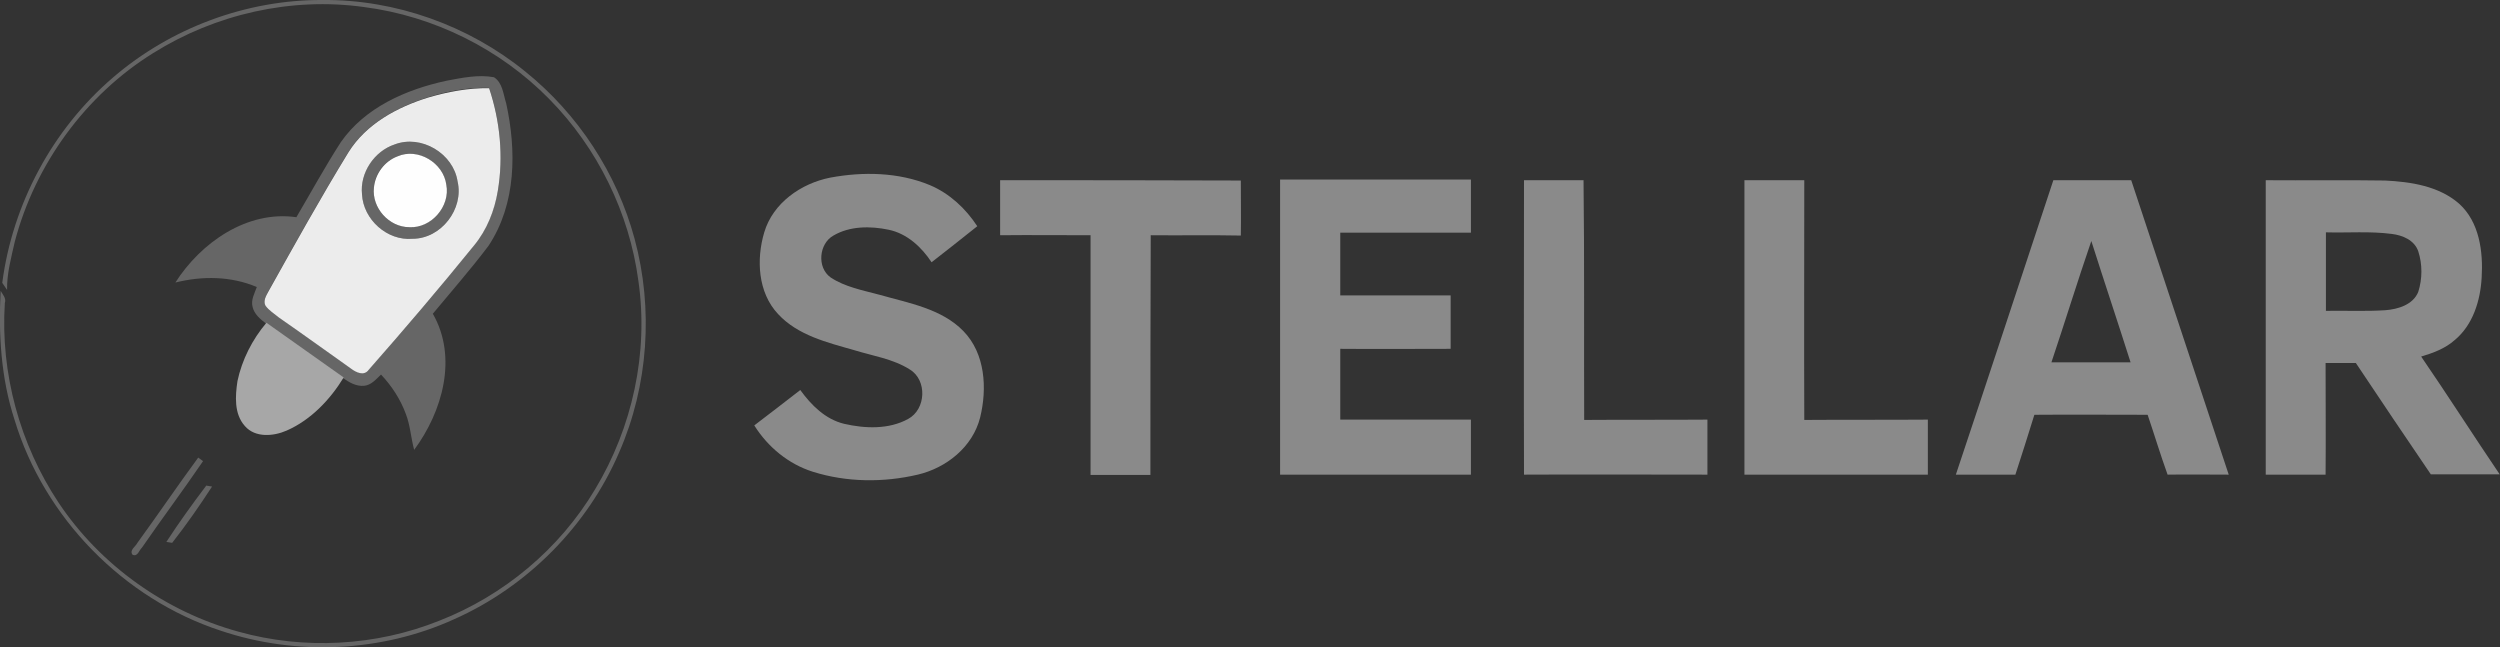
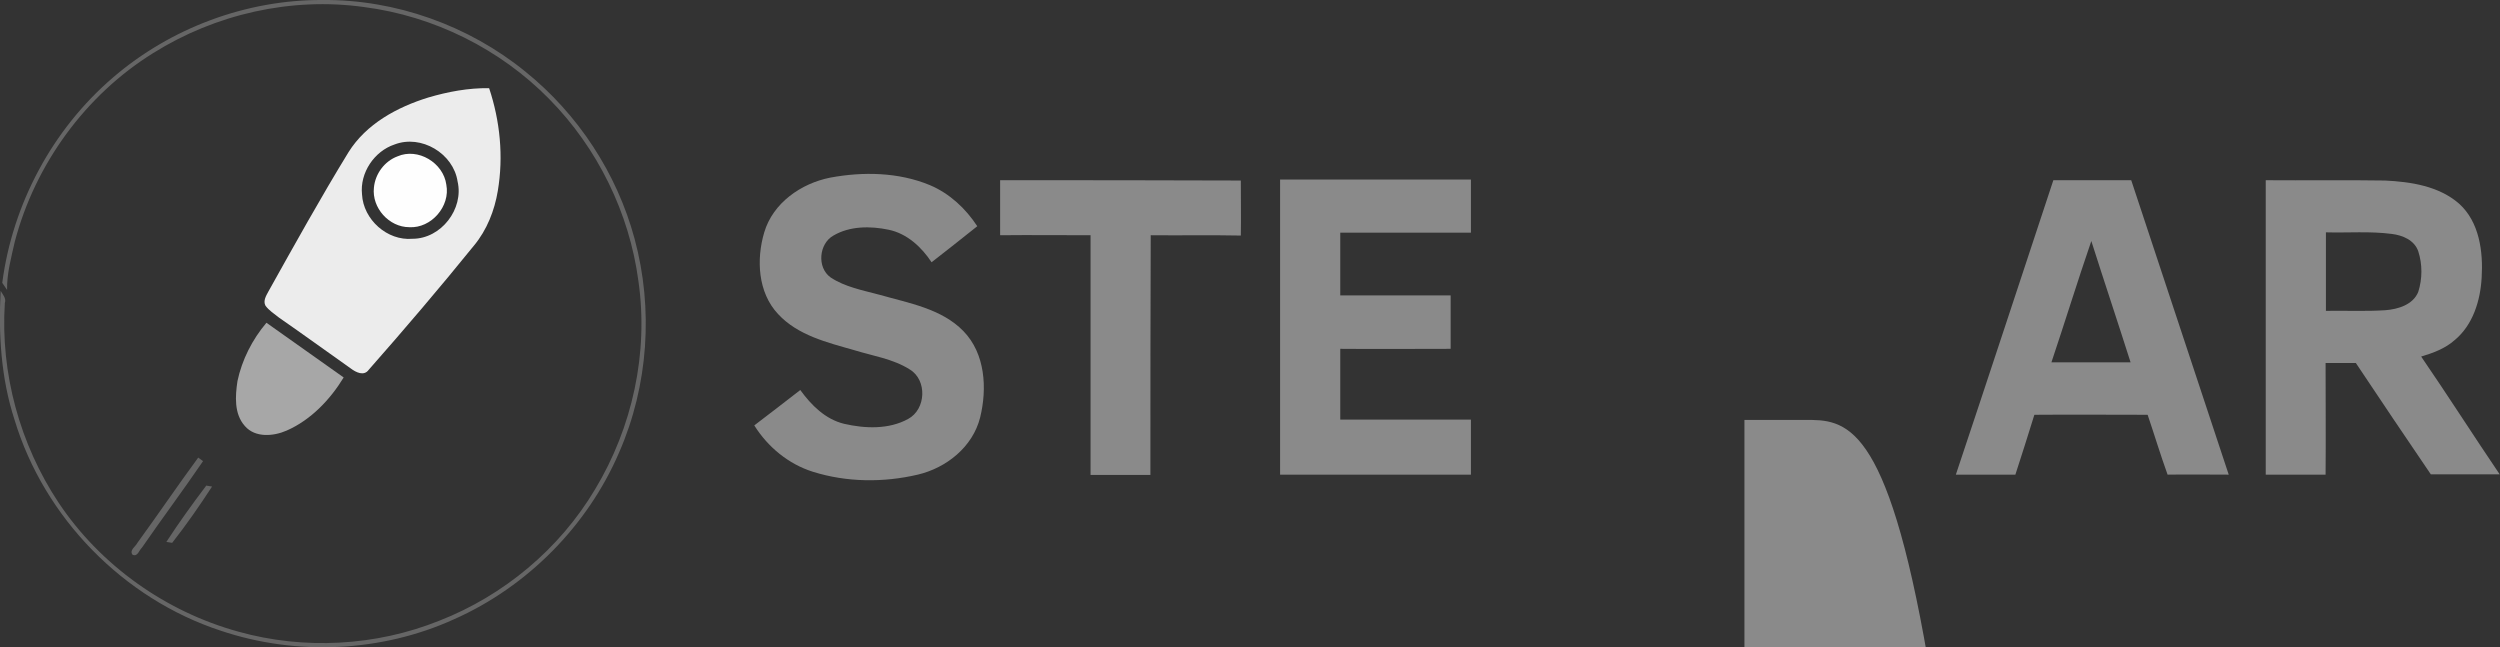
<svg xmlns="http://www.w3.org/2000/svg" version="1.1" id="Layer_1" x="0px" y="0px" viewBox="0 0 776.9 201.1" style="enable-background:new 0 0 776.9 201.1;" xml:space="preserve">
  <rect x="0" y="0" width="776.9" height="201.1" fill="#333333" stroke="none" />
  <style type="text/css">
	.st0{fill:none;}
	.st1{fill:#666666;}
	.st2{fill:#ECECEC;}
	.st3{fill:#FEFEFE;}
	.st4{fill:#8A8A8A;}
	.st5{fill:#A7A7A7;}
</style>
  <g>
    <path class="st0" d="M751.5,78c-1.2-3.4-4.9-4.9-8.2-5.4c-6.8-0.9-13.7-0.3-20.5-0.5c0,8.2,0,16.3,0,24.4   c6.2-0.1,12.3,0.2,18.5-0.2c4-0.3,8.6-1.7,10.2-5.8C752.7,86.6,752.8,82.1,751.5,78z" />
-     <path class="st0" d="M637.5,112.6c8.2,0,16.4,0,24.6,0c-3.9-12.6-8.2-25.1-12.2-37.7C645.7,87.4,641.7,100.1,637.5,112.6z" />
    <path class="st1" d="M163.2,22.2C145.6,7.9,122.9-0.2,100.2,0C76.5-0.1,53,8.7,35.1,24.1C16.3,40.2,3.9,63.4,0.7,87.9   c0.5,0.7,1,1.5,1.5,2.2C2.1,85,3.5,80,4.6,75.1c6.3-24,21.9-45.5,43-58.6C66.9,4.4,90.5-1,113.2,2.2c21.6,2.8,42.2,13,57.5,28.6   c15,15.2,24.9,35.4,27.7,56.6c3.2,22.3-1.9,45.5-13.5,64.7c-11,18.5-28.4,33-48.4,40.8c-19.7,7.9-42,9.1-62.4,3.4   c-22.6-6.2-42.9-20.6-55.9-40.1c-12-18.1-18.1-40.2-16.7-62c0.5-1.5-0.6-2.6-1.3-3.8c-0.7,13.4,0.1,27.1,4.3,40   c9.2,30.5,33.9,55.7,64.1,65.6c23.5,7.9,50,6.7,72.6-3.6c22.7-10.1,41.4-29,51.2-51.8c9.1-20.8,10.7-44.6,4.8-66.4   C191.7,53.8,179.6,35.4,163.2,22.2z" />
-     <path class="st1" d="M157.3,32.1c-0.9-2.8-1.1-6.4-3.8-8.1c-4.9-0.9-10,0.2-14.8,1.1c-12.5,2.7-25.3,8.3-32.8,19.1   c-4.9,7.6-9.2,15.5-13.8,23.3c-15.3-2.2-29.7,7.9-37.6,20.3c8.4-2.1,17.3-2,25.3,1.4c-0.7,2-1.9,4-1.3,6.2c0.5,2.2,2.4,3.8,4.1,5.1   c8,5.7,16,11.3,24,17c1.9,1.3,4,2.6,6.5,2.4c2.3-0.2,3.8-2.1,5.3-3.5c3.3,3.5,6,7.6,7.7,12.2c1.4,3.6,1.6,7.5,2.6,11.2   c8.8-11.9,13.6-28.7,5.8-42.3c5.8-7,11.8-13.8,17.3-21.1C160.5,63.3,160.5,46.7,157.3,32.1z M114.6,114.8c-1.5,2.1-4,0.7-5.6-0.4   c-7.5-5.2-14.8-10.6-22.3-15.8c-1.5-1.1-3.1-2.1-4.2-3.7c-0.8-1.5,0.2-3,0.9-4.4c8.1-14.5,16.2-29.1,24.9-43.3   c5.5-8.8,15.2-14,24.8-17c6.1-1.9,12.5-3.1,18.9-2.9c3.4,10.2,4.5,21.2,2.7,31.9c-1.1,6.2-3.4,12.2-7.4,17   C136.7,89.4,125.8,102.2,114.6,114.8z" />
-     <path class="st1" d="M122.6,44.9c-6.4,2.1-10.8,8.8-10.1,15.5c0.4,7.9,7.9,14.5,15.7,13.8c8.8,0,16-9.3,14-17.8   C140.9,47.7,130.9,41.7,122.6,44.9z M127.2,70.6c-6.3,0-11.7-6-11-12.3c0.3-4.3,3.2-8.2,7.3-9.7c6.4-2.7,14.3,2,15.2,8.8   C140,64.1,134,70.9,127.2,70.6z" />
    <path class="st1" d="M41.2,172.4c1.6,0.7,2-1.4,2.9-2.2c6.2-9,12.8-17.8,19-26.9c-0.4-0.3-1.1-0.8-1.5-1.1   c-6.4,8.7-12.5,17.7-18.9,26.5C42.1,169.9,40.1,171,41.2,172.4z" />
    <path class="st1" d="M51.7,168.4l1.8,0.3c4.4-5.6,8.5-11.5,12.4-17.5l-1.8-0.3C59.8,156.6,55.6,162.4,51.7,168.4z" />
    <path class="st2" d="M152,27.4c-6.4-0.1-12.8,1.1-18.9,2.9c-9.7,3-19.3,8.2-24.8,17c-8.7,14.2-16.8,28.8-24.9,43.3   c-0.7,1.3-1.7,2.9-0.9,4.4c1.1,1.5,2.7,2.5,4.2,3.7c7.5,5.2,14.8,10.5,22.3,15.8c1.6,1.2,4.1,2.5,5.6,0.4   c11.1-12.6,22.1-25.5,32.7-38.6c4-4.8,6.4-10.9,7.4-17C156.5,48.6,155.4,37.6,152,27.4z M128.2,74.2c-7.9,0.7-15.3-6-15.7-13.8   c-0.7-6.7,3.8-13.4,10.1-15.5c8.3-3.2,18.3,2.8,19.6,11.5C144.2,64.9,137.1,74.2,128.2,74.2z" />
    <path class="st3" d="M123.5,48.6c-4,1.5-6.9,5.4-7.3,9.7c-0.7,6.3,4.7,12.3,11,12.3c6.8,0.4,12.8-6.5,11.5-13.2   C137.8,50.6,129.9,45.8,123.5,48.6z" />
    <path class="st4" d="M273.3,91.6c-5.2-1.4-10.7-2.4-15.2-5.4c-4.3-3.1-3.6-10.5,0.9-13c5.1-3,11.5-3,17.2-1.8s10.2,5.4,13.3,10.1   c4.7-3.7,9.5-7.4,14.2-11.2c-3.6-5.5-8.6-10.2-14.8-12.8c-9.7-4-20.7-4.2-30.9-2.3c-9.1,1.8-17.8,7.9-20.5,17   c-2.5,8.4-2,18.7,4.3,25.4c6.1,6.6,15.2,8.8,23.6,11.2c5.8,1.8,12.1,2.7,17.3,6c5.5,3.3,5.1,12.4-0.5,15.4c-6,3.3-13.4,3-19.9,1.5   c-5.8-1.4-10.2-5.8-13.6-10.5c-4.7,3.7-9.5,7.3-14.3,11c4.2,6.7,10.6,12,18.2,14.4c10.5,3.3,21.9,3.4,32.6,0.9   c8.9-2.1,17.1-8.6,19.4-17.8c2.2-9,1.6-19.8-5.2-26.8C292.6,95.9,282.4,94.2,273.3,91.6z" />
    <path class="st4" d="M310.8,56c0,5.7,0,11.4,0,17.1c9.4-0.1,18.7,0,28.1,0c0,24.8,0,49.6,0,74.5c6.2,0,12.4,0,18.6,0   c0-24.8,0-49.7,0.1-74.5c9.3,0.1,18.7-0.1,28,0.1c0.1-5.7,0-11.4,0-17.1C360.7,56,335.7,56,310.8,56z" />
    <path class="st4" d="M397.8,147.5c19.8,0,39.5,0,59.3,0c0-5.7,0-11.4,0-17.1c-13.6,0-27.1,0-40.6,0c0-7.3,0-14.6,0-22   c11.4,0.1,22.8,0,34.3,0c0-5.5,0-11.1,0-16.6c-11.4,0-22.8,0-34.3,0c0-6.5,0-13,0-19.5c13.5,0,27.1,0,40.6,0c0-5.5,0-11,0-16.5   c-19.8,0-39.5,0-59.3,0C397.8,86.5,397.8,117,397.8,147.5z" />
-     <path class="st4" d="M492.3,130.5c-0.1-24.8,0.1-49.6-0.2-74.5c-6.2,0-12.3,0-18.5,0c0,30.5-0.1,61,0,91.5c19-0.1,38,0,57,0   c0-5.7,0-11.4,0-17.1C517.8,130.5,505.1,130.4,492.3,130.5z" />
-     <path class="st4" d="M560.7,130.5c-0.1-24.8,0-49.7,0-74.5c-6.2,0-12.4,0-18.6,0c0,30.5,0,61,0,91.5c19,0,38,0,57,0   c0-5.7,0-11.4,0-17.1C586.3,130.5,573.5,130.4,560.7,130.5z" />
+     <path class="st4" d="M560.7,130.5c-6.2,0-12.4,0-18.6,0c0,30.5,0,61,0,91.5c19,0,38,0,57,0   c0-5.7,0-11.4,0-17.1C586.3,130.5,573.5,130.4,560.7,130.5z" />
    <path class="st4" d="M638.1,56c-10.1,30.5-20.1,61-30.3,91.5c6.2,0,12.3,0,18.5,0c2-6.2,4-12.4,5.9-18.6c11.7-0.1,23.5,0,35.2,0   c2.1,6.2,4,12.5,6.2,18.6c6.3-0.1,12.6,0,19,0c-10.1-30.5-20.2-61-30.3-91.5C654.2,56,646.1,56,638.1,56z M637.5,112.6   c4.2-12.5,8.1-25.2,12.4-37.7c4,12.6,8.2,25.1,12.2,37.7C653.9,112.6,645.7,112.6,637.5,112.6z" />
    <path class="st4" d="M752.4,110.8c3.7-1.1,7.5-2.5,10.4-5.1c5.7-4.7,8-12.3,8.4-19.4c0.5-8.1-0.7-17.3-7-23c-6.3-5.5-15-6.8-23-7.2   c-12.4-0.2-24.7,0-37.1-0.1c0,30.5,0,61,0,91.5c6.2,0,12.4,0,18.6,0c0.1-11.6,0-23.1,0-34.7c3.1,0,6.3,0,9.4,0   c7.7,11.6,15.5,23.1,23.3,34.6c7.1,0,14.3,0,21.4,0C768.6,135.3,760.7,122.9,752.4,110.8z M741.3,96.4c-6.1,0.4-12.3,0.1-18.5,0.2   c0-8.1,0-16.3,0-24.4c6.8,0.2,13.7-0.4,20.5,0.5c3.3,0.4,7,1.9,8.2,5.4c1.3,4,1.3,8.5,0,12.6C749.9,94.7,745.2,96.1,741.3,96.4z" />
    <path class="st5" d="M73.8,118.4c-0.7,4.7-1.1,10.2,2.3,14c3.2,3.7,8.9,3.2,13,1.4c7.5-3.3,13.5-9.6,17.7-16.5   c-8-5.7-16-11.3-24-17C78.4,105.5,75.2,111.8,73.8,118.4z" />
  </g>
</svg>